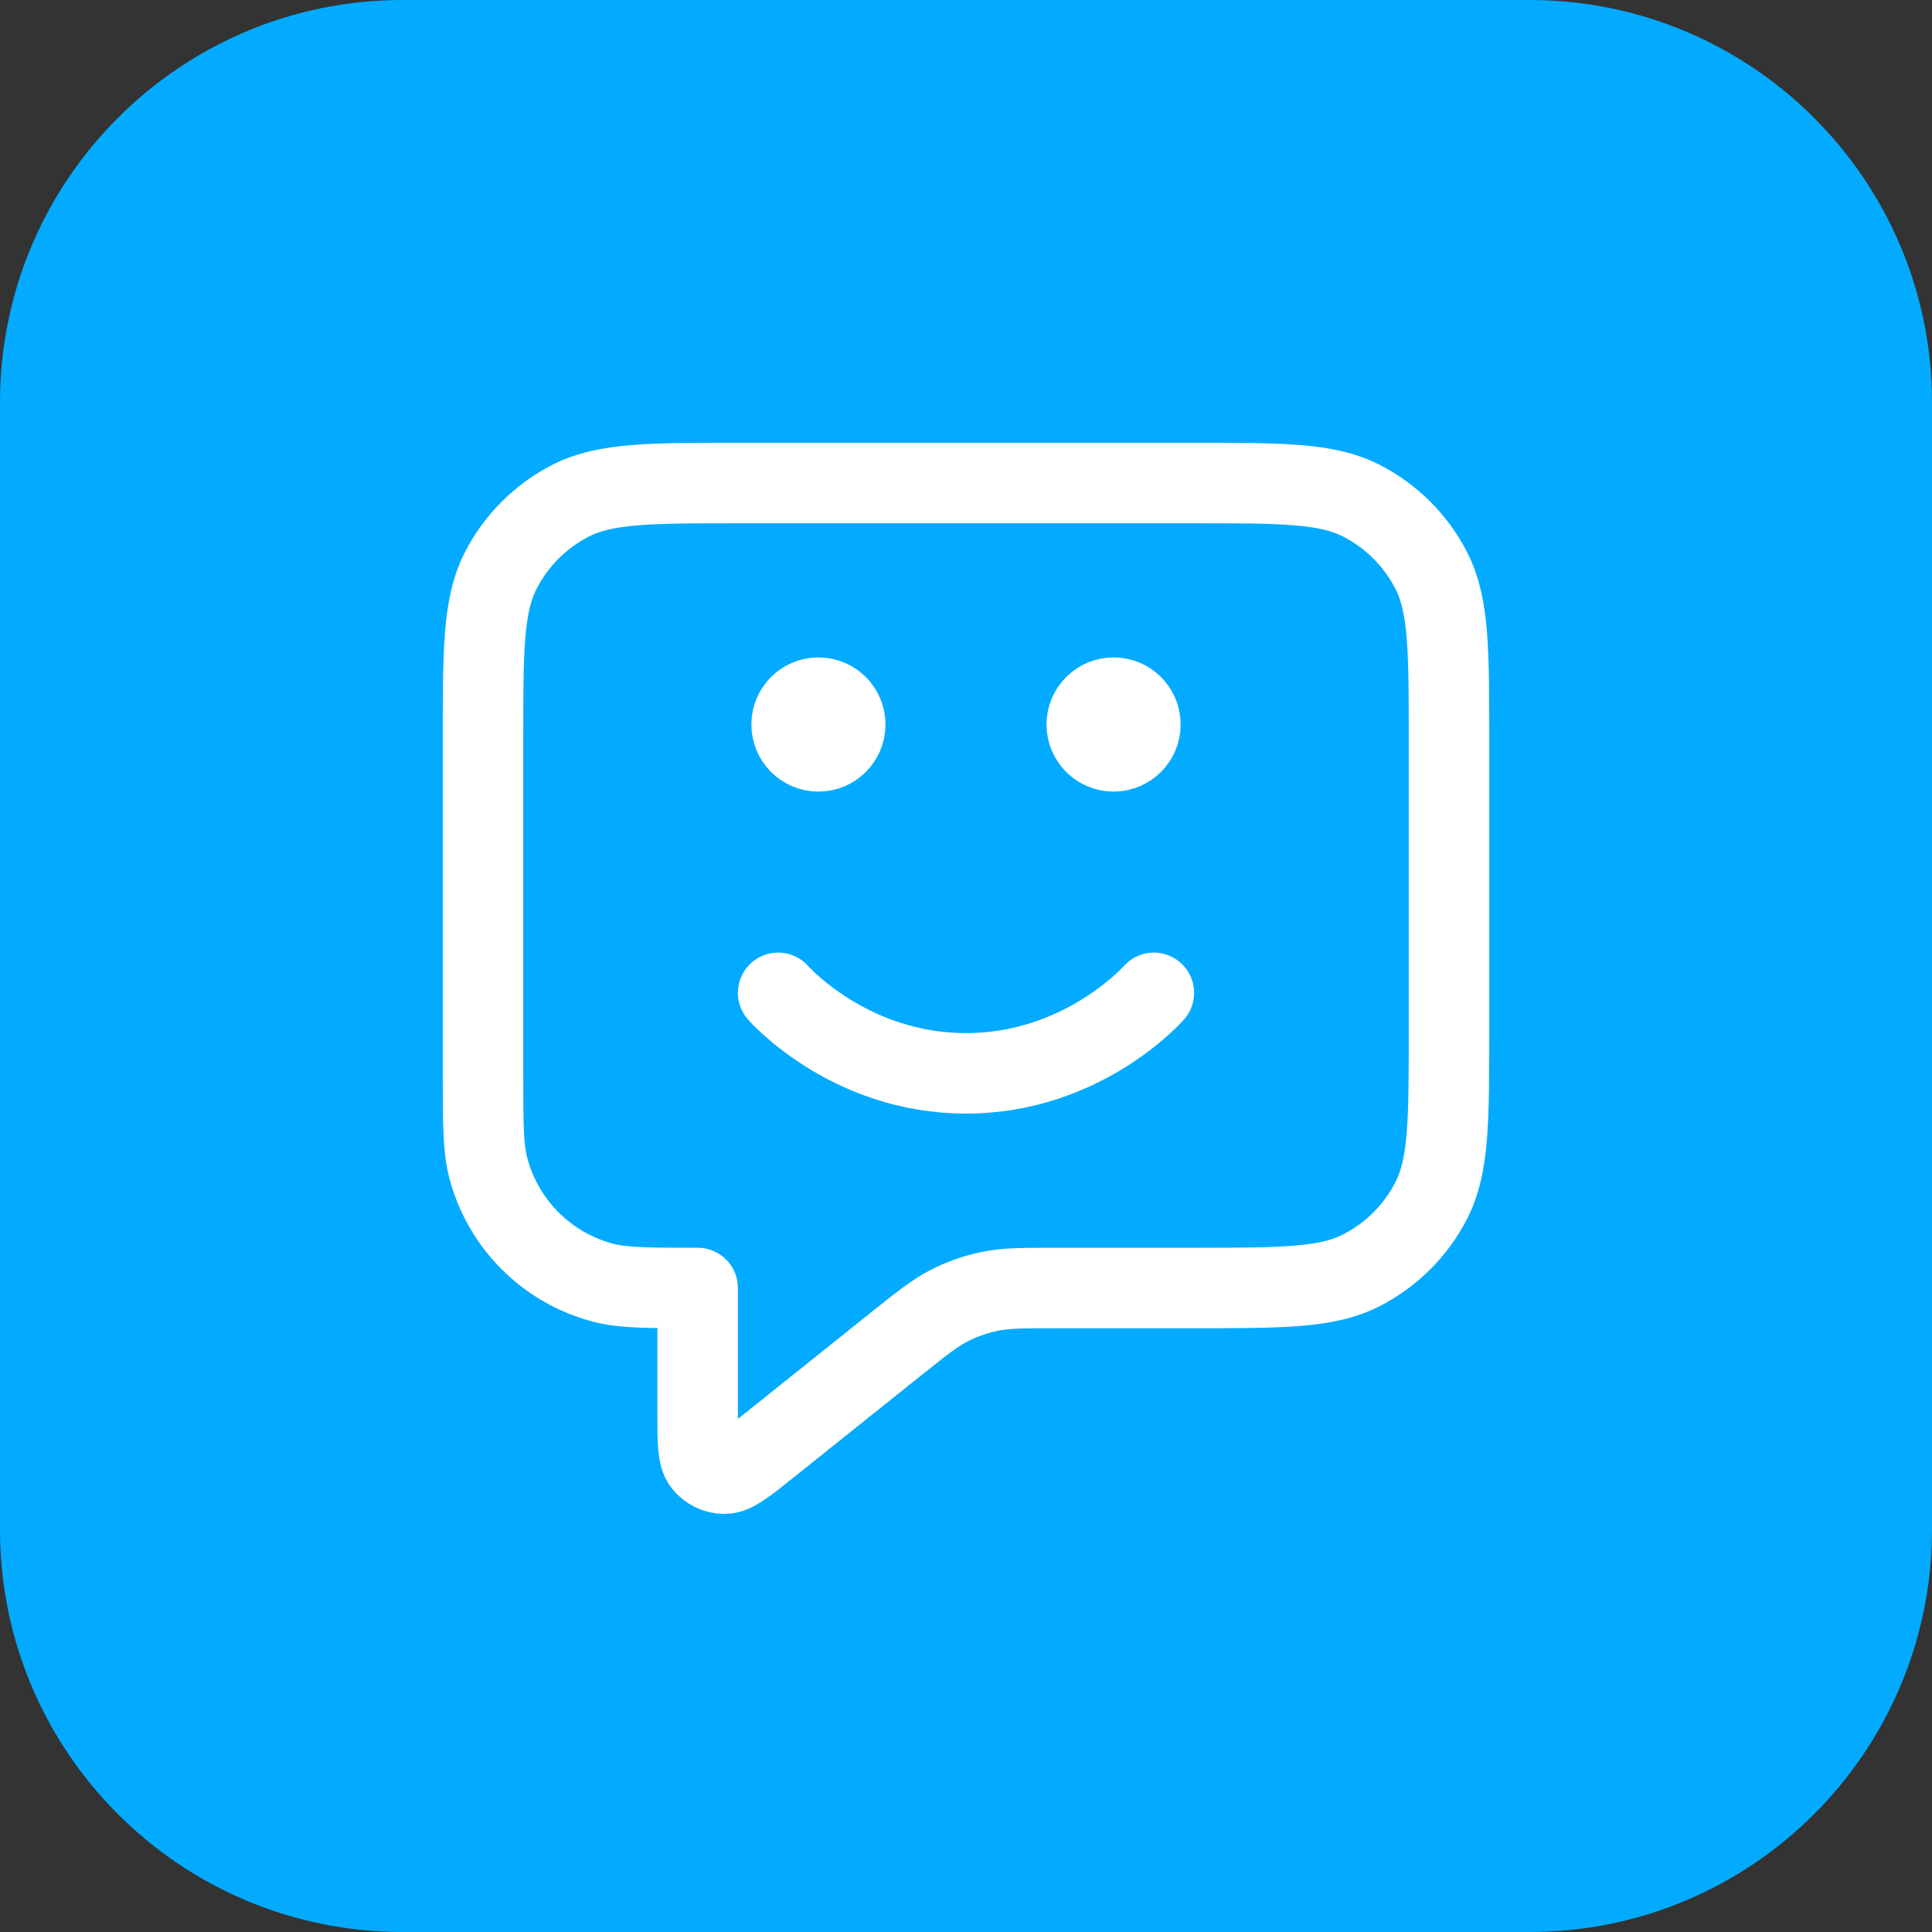
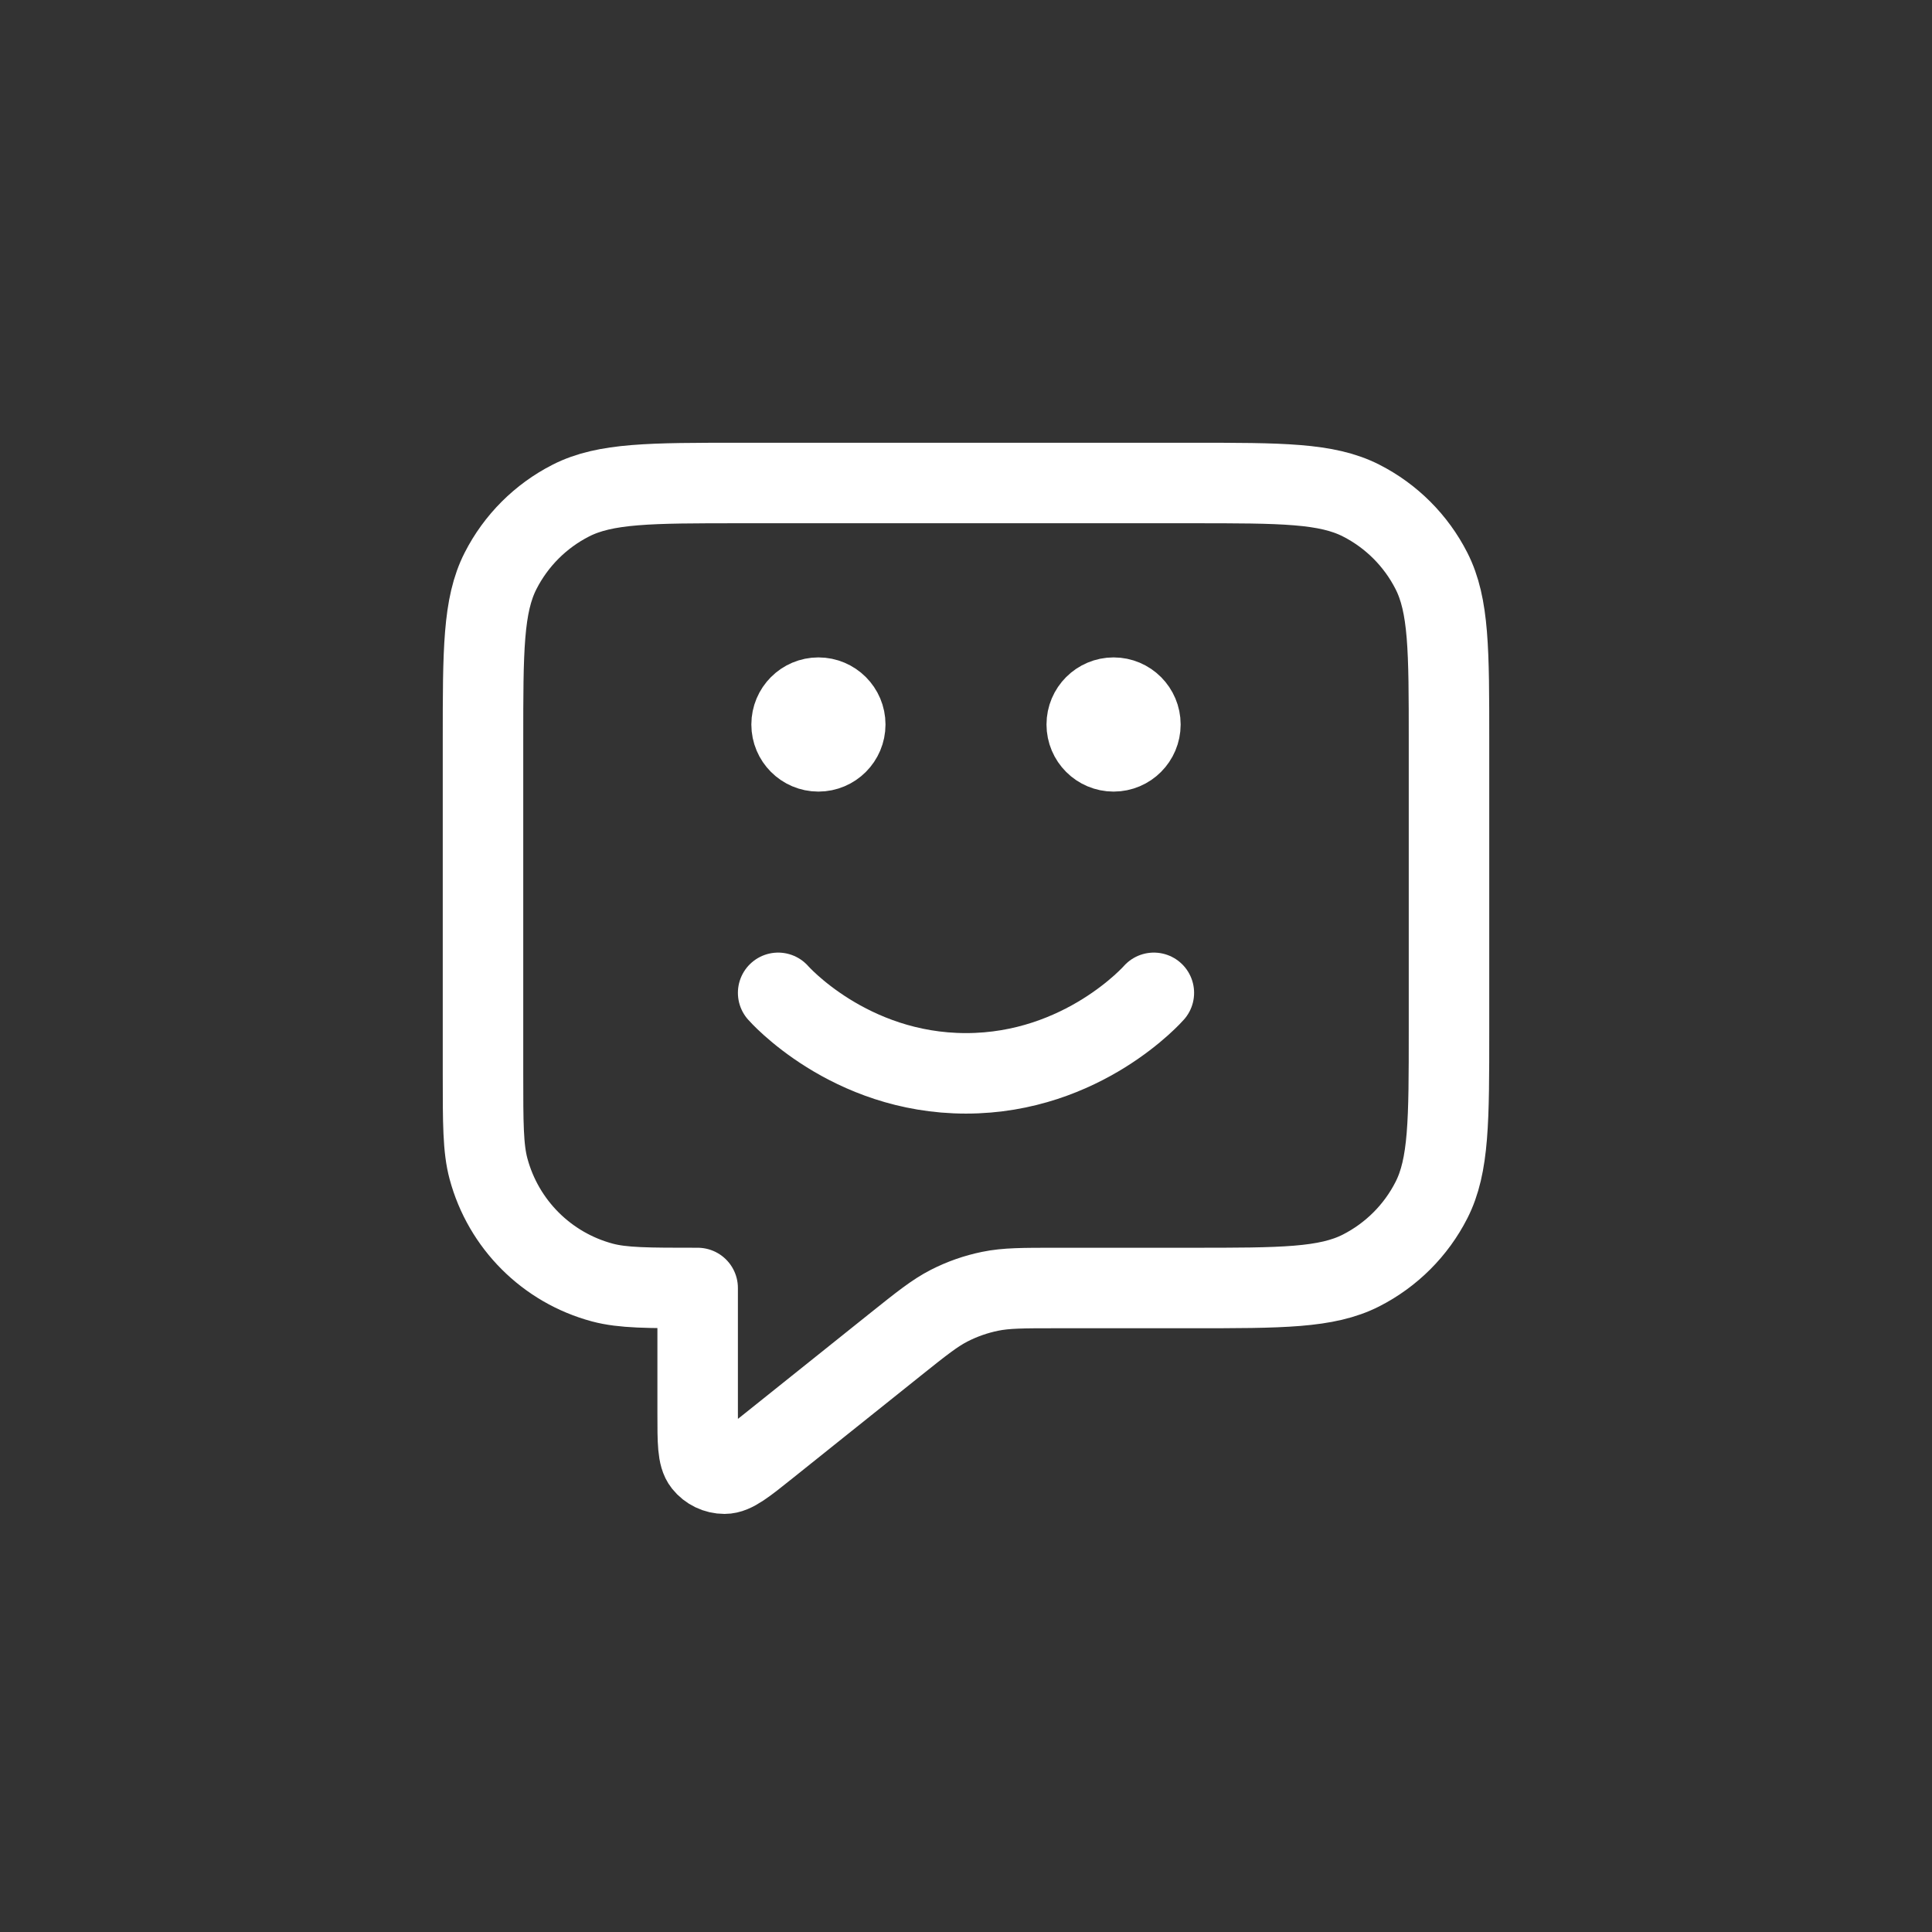
<svg xmlns="http://www.w3.org/2000/svg" width="48" height="48" viewBox="0 0 48 48" fill="none">
  <rect x="0" y="0" width="48" height="48" fill="#333333" stroke="none" />
-   <path d="M0 10C0 4.477 4.477 0 10 0H38C43.523 0 48 4.477 48 10V38C48 43.523 43.523 48 38 48H10C4.477 48 0 43.523 0 38V10Z" fill="#02ABFF" />
  <path d="M19.333 24.667C19.333 24.667 21.083 26.667 24 26.667C26.917 26.667 28.667 24.667 28.667 24.667M27.667 18H27.68M20.333 18H20.347M17.333 32V35.114C17.333 35.825 17.333 36.18 17.479 36.362C17.606 36.521 17.798 36.613 18.001 36.613C18.234 36.613 18.512 36.391 19.066 35.947L22.247 33.402C22.897 32.883 23.222 32.623 23.583 32.438C23.904 32.274 24.246 32.154 24.599 32.082C24.997 32 25.413 32 26.245 32H29.6C31.84 32 32.96 32 33.816 31.564C34.569 31.18 35.181 30.569 35.564 29.816C36 28.96 36 27.84 36 25.6V18.4C36 16.16 36 15.04 35.564 14.184C35.181 13.431 34.569 12.819 33.816 12.436C32.96 12 31.84 12 29.6 12H18.4C16.16 12 15.04 12 14.184 12.436C13.431 12.819 12.819 13.431 12.436 14.184C12 15.04 12 16.16 12 18.4V26.667C12 27.907 12 28.527 12.136 29.035C12.506 30.416 13.584 31.494 14.965 31.864C15.473 32 16.093 32 17.333 32ZM28.333 18C28.333 18.368 28.035 18.667 27.667 18.667C27.299 18.667 27 18.368 27 18C27 17.632 27.299 17.333 27.667 17.333C28.035 17.333 28.333 17.632 28.333 18ZM21 18C21 18.368 20.701 18.667 20.333 18.667C19.965 18.667 19.667 18.368 19.667 18C19.667 17.632 19.965 17.333 20.333 17.333C20.701 17.333 21 17.632 21 18Z" stroke="white" stroke-width="2" stroke-linecap="round" stroke-linejoin="round" />
</svg>